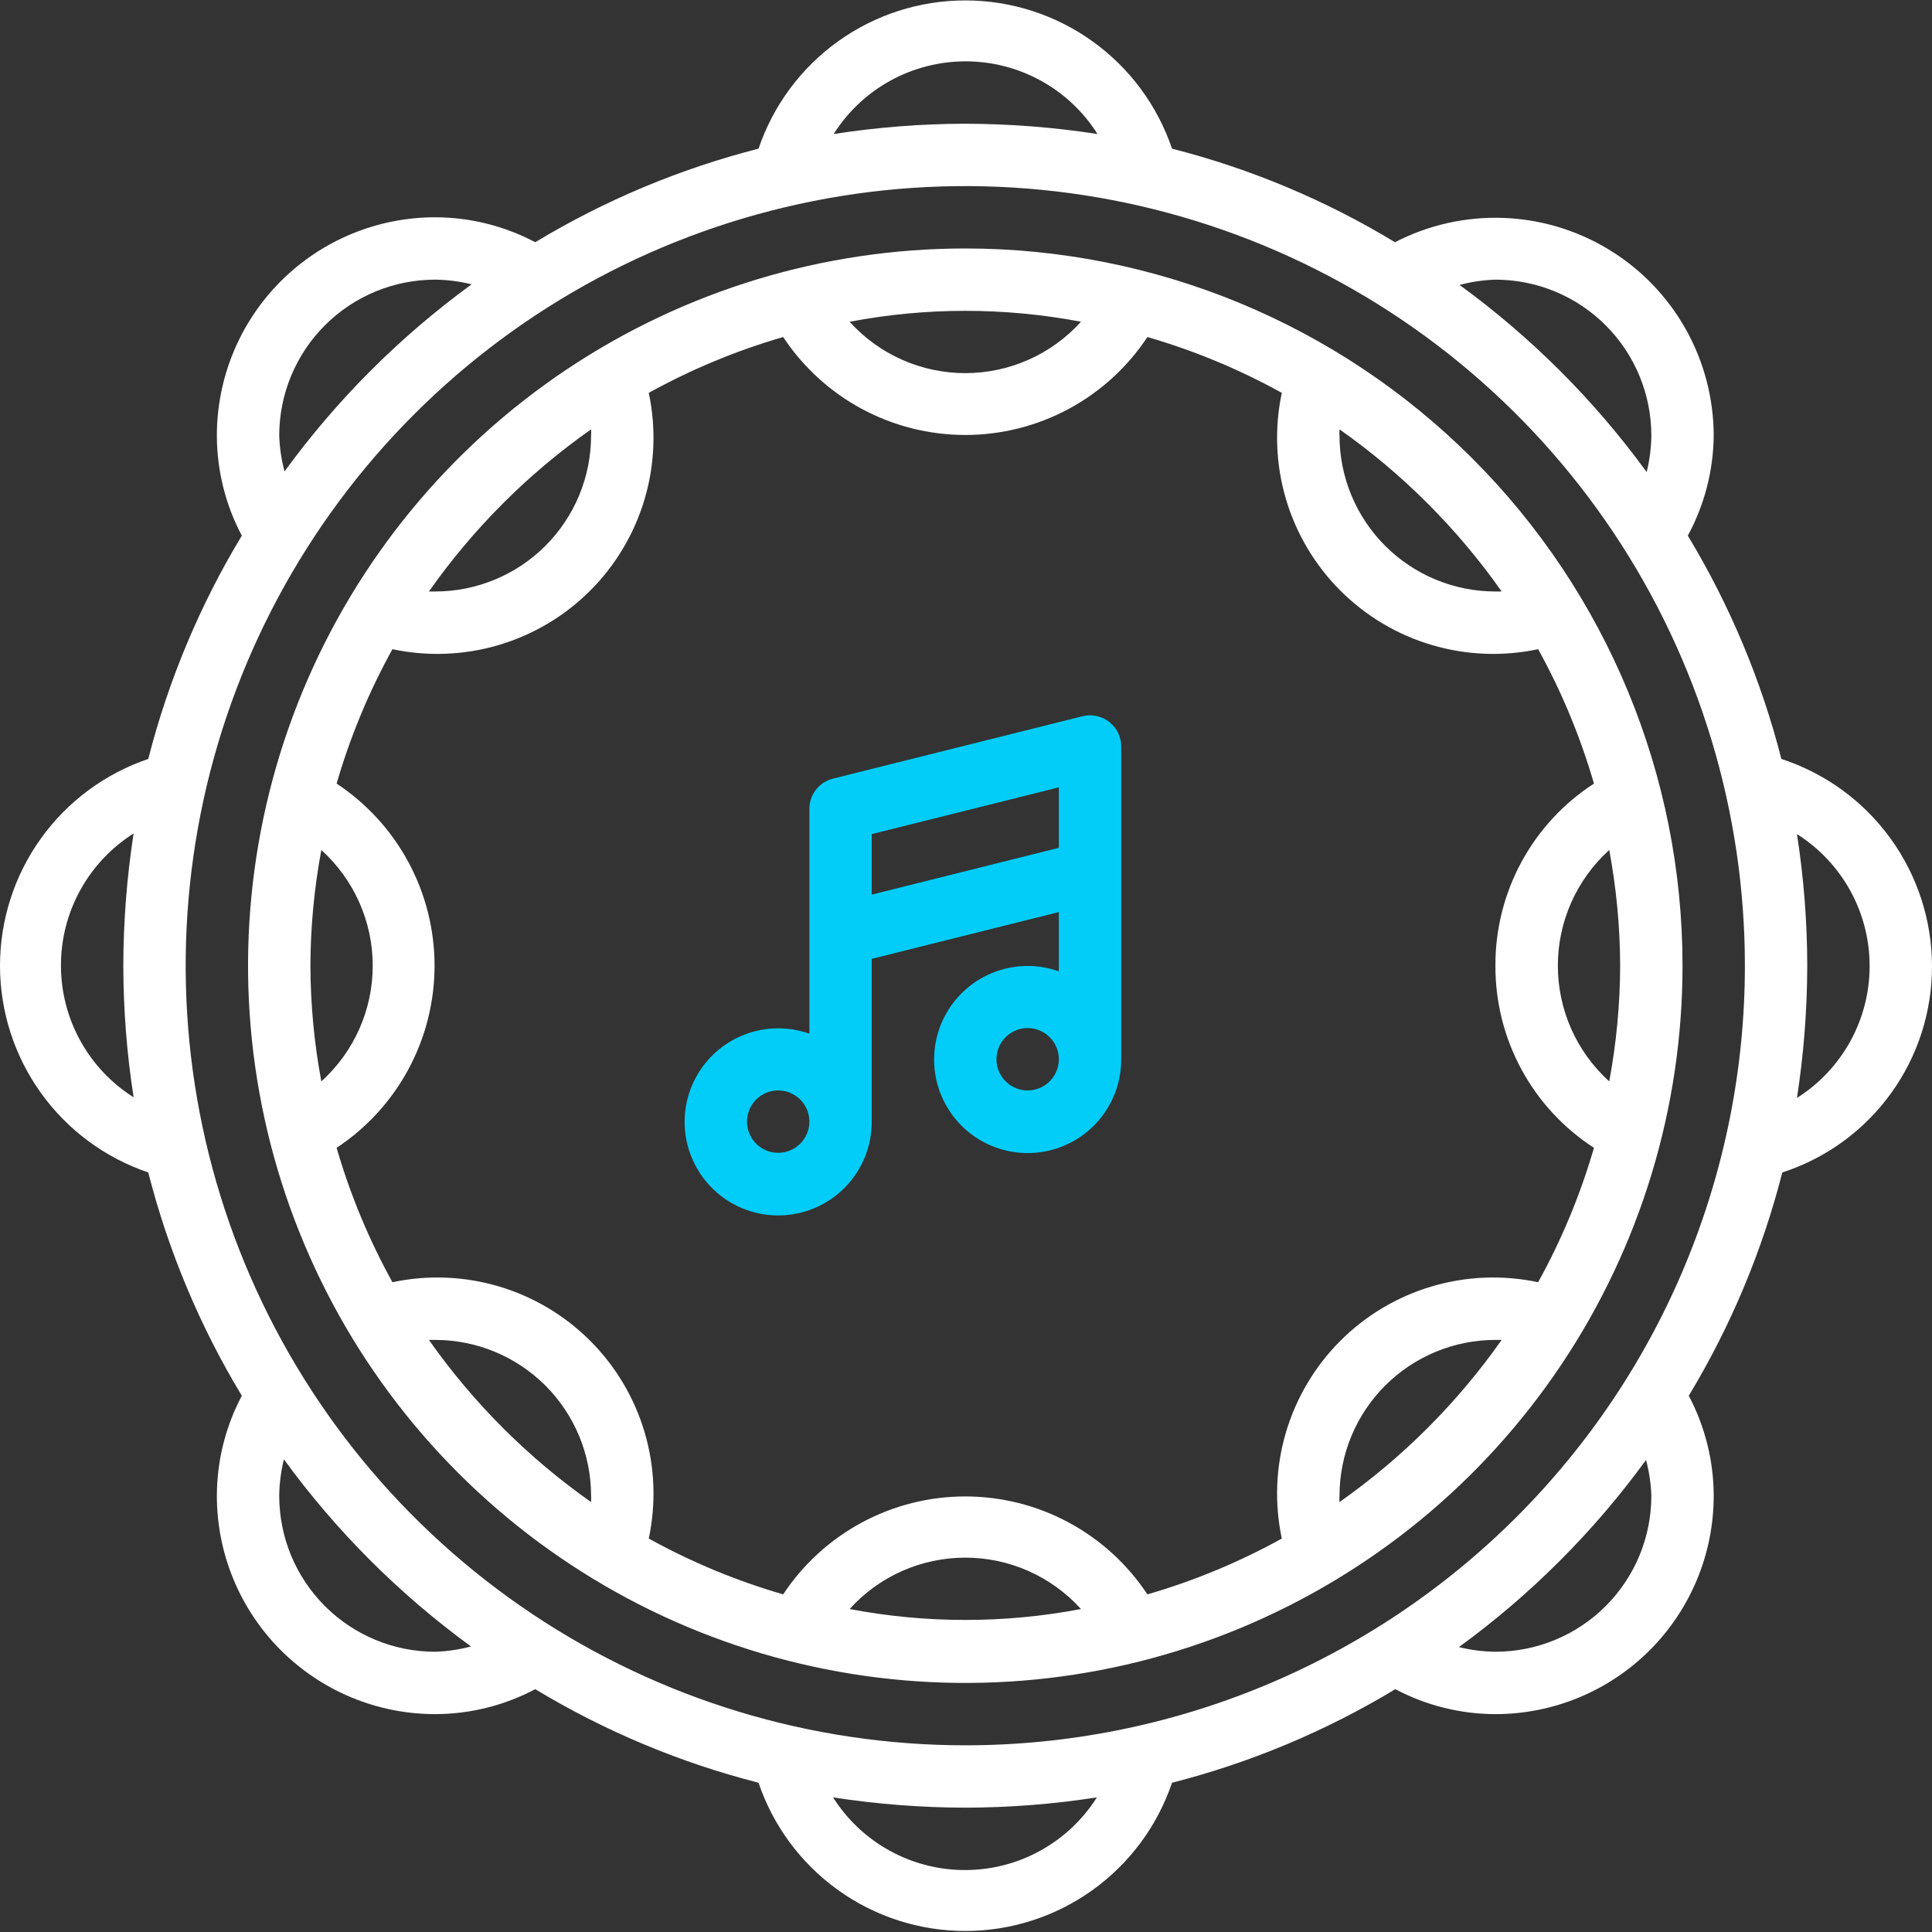
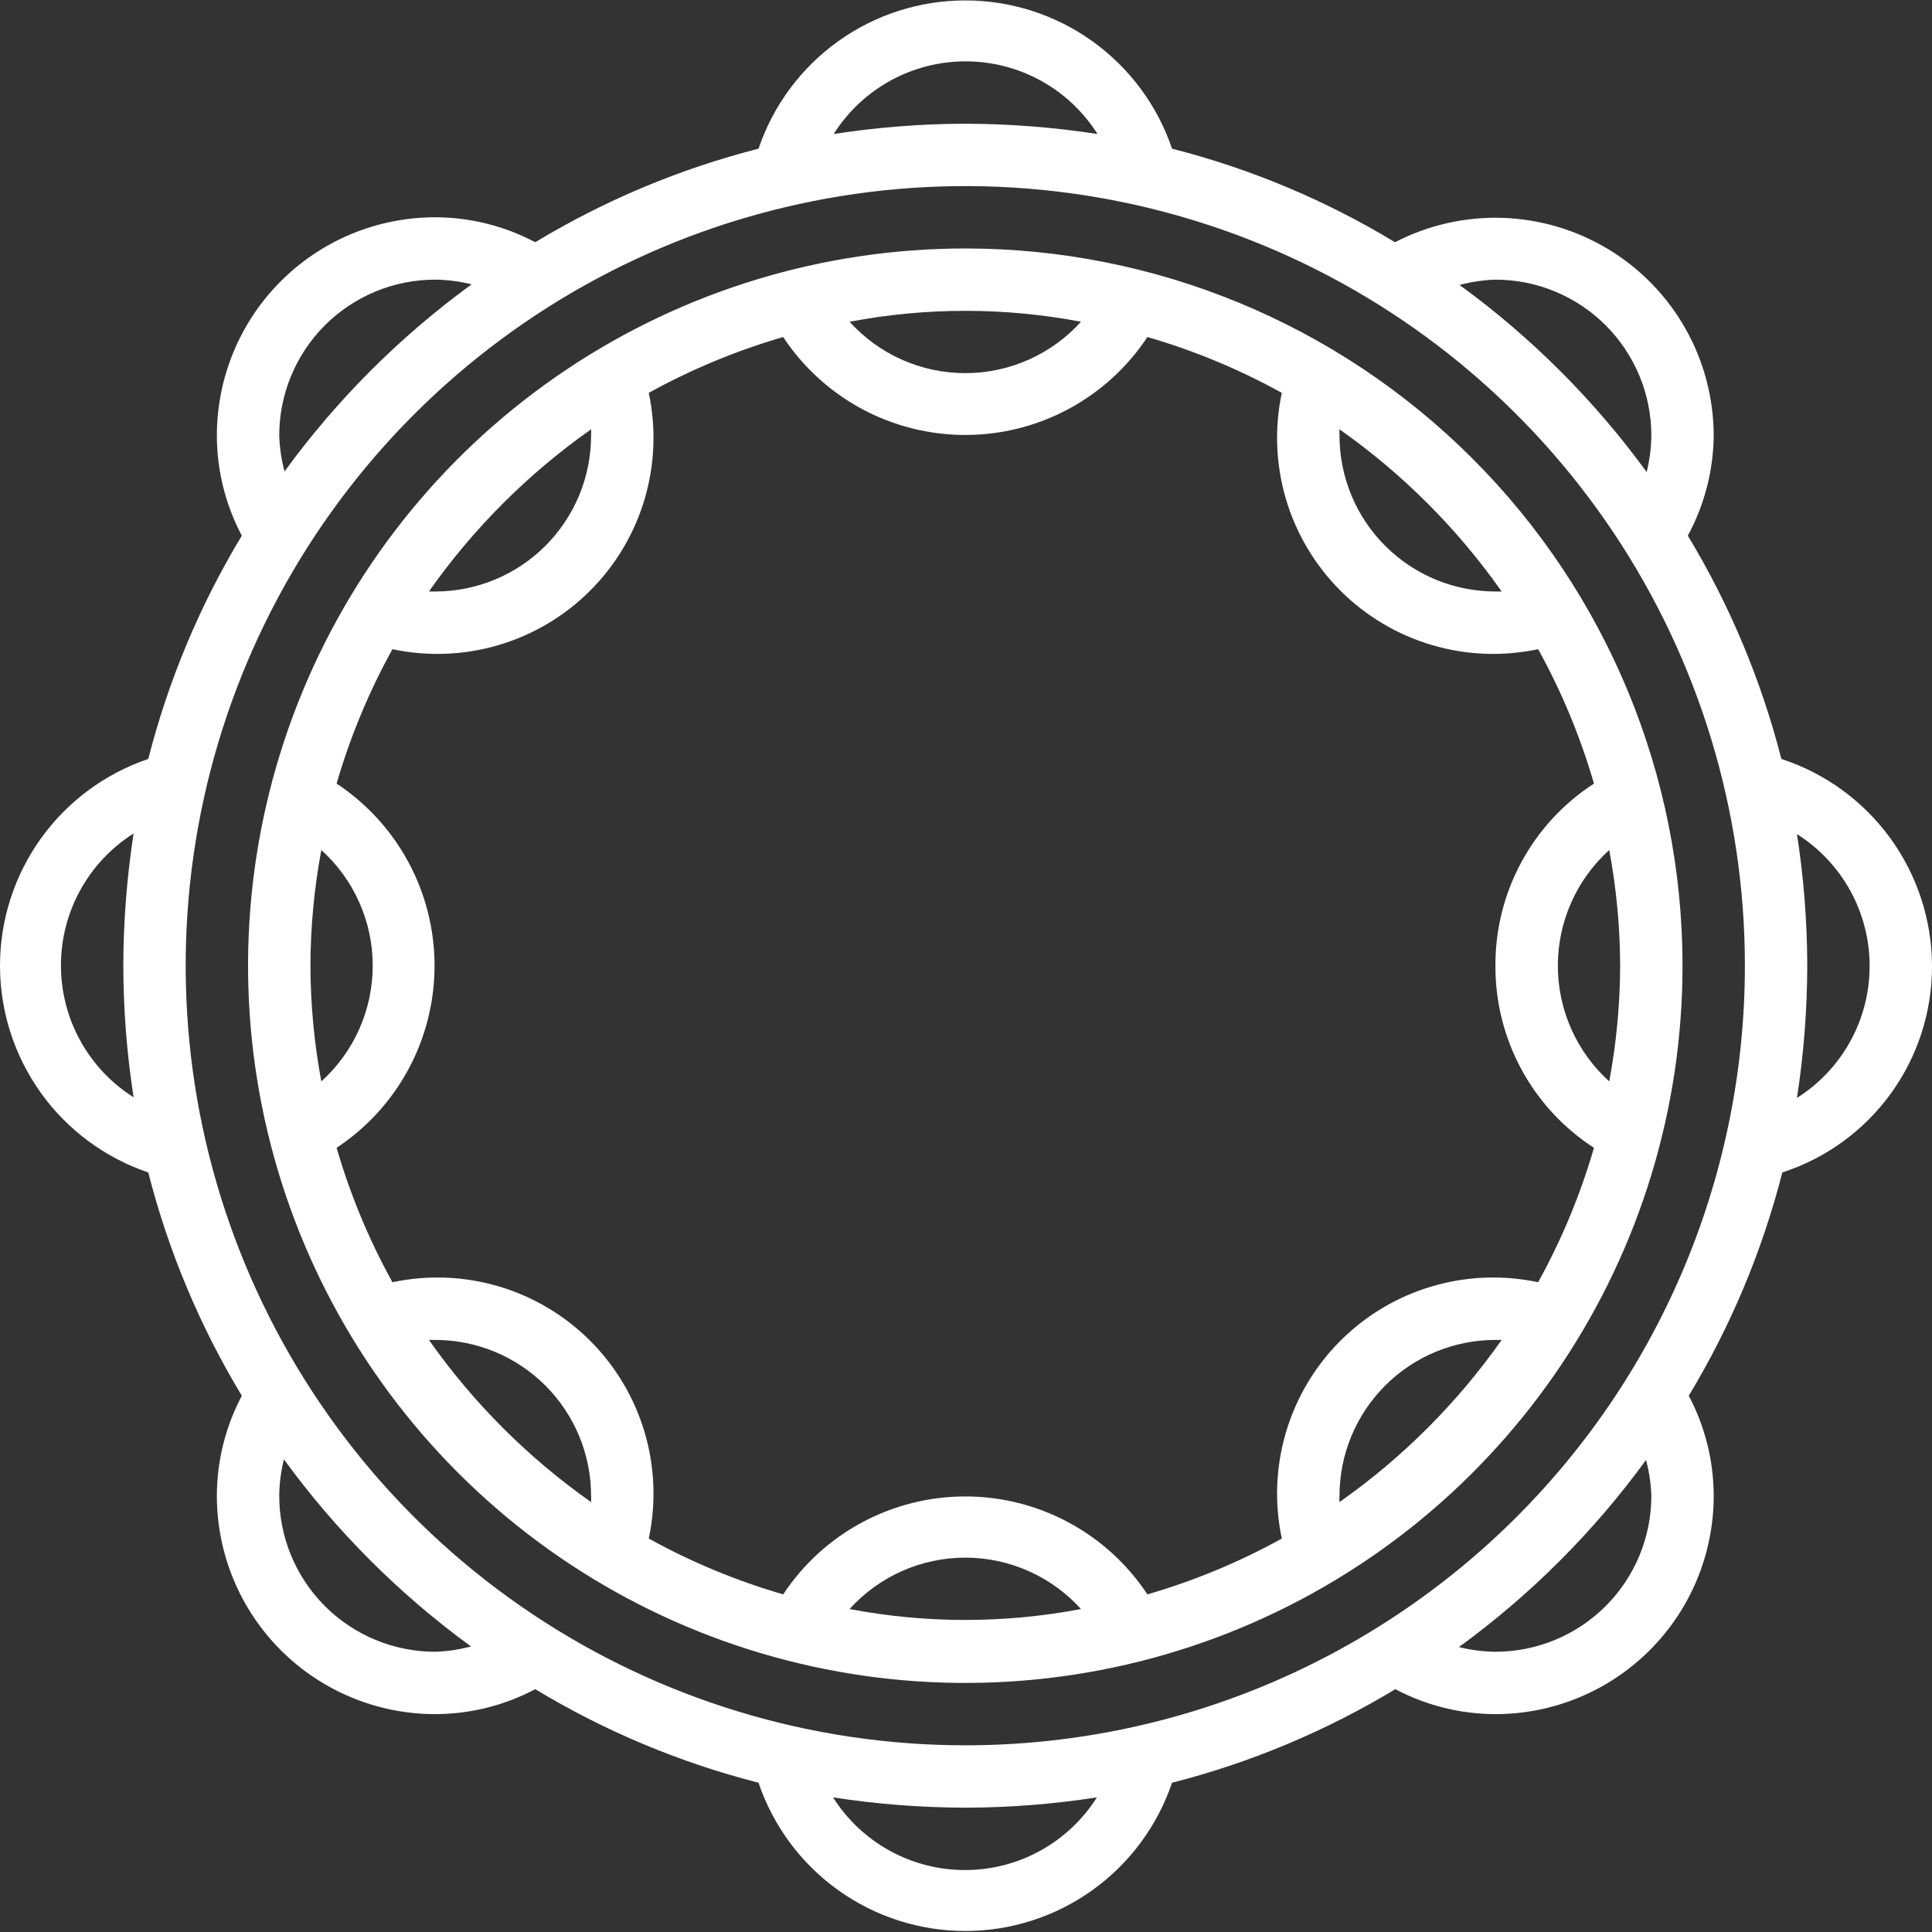
<svg xmlns="http://www.w3.org/2000/svg" width="1050" height="1050" viewBox="0 0 1050 1050" fill="none">
  <rect x="0" y="0" width="1050" height="1050" fill="#333333" stroke="none" />
  <path d="M1050 524.838C1049.91 499.879 1041.95 475.583 1027.25 455.409C1012.56 435.235 991.871 420.211 968.14 412.473C957.229 369.752 940.098 328.865 917.296 291.126C926.35 274.41 931.179 255.733 931.363 236.723C931.318 216.379 926.043 196.388 916.043 178.671C906.043 160.954 891.655 146.106 874.261 135.554C856.867 125.002 837.052 119.1 816.719 118.416C796.386 117.731 776.219 122.287 758.155 131.646C720.49 108.817 679.655 91.684 636.977 80.802C629.021 57.311 613.902 36.905 593.747 22.452C573.592 7.999 549.414 0.226 524.612 0.226C499.811 0.226 475.633 7.999 455.478 22.452C435.323 36.905 420.204 57.311 412.247 80.802C369.526 91.713 328.64 108.844 290.9 131.646C274.138 122.769 255.464 118.115 236.497 118.087C205.033 118.087 174.858 130.586 152.609 152.835C130.361 175.083 117.861 205.259 117.861 236.723C117.889 255.69 122.543 274.364 131.42 291.126C108.618 328.865 91.487 369.752 80.576 412.473C57.085 420.43 36.679 435.549 22.226 455.704C7.773 475.859 0 500.037 0 524.838C0 549.64 7.773 573.818 22.226 593.973C36.679 614.128 57.085 629.247 80.576 637.203C91.487 679.925 108.618 720.811 131.42 758.551C122.543 775.312 117.889 793.986 117.861 812.954C117.861 844.418 130.361 874.593 152.609 896.842C174.858 919.09 205.033 931.589 236.497 931.589C255.464 931.562 274.138 926.908 290.9 918.031C328.64 940.833 369.526 957.964 412.247 968.875C420.204 992.365 435.323 1012.77 455.478 1027.22C475.633 1041.68 499.811 1049.45 524.612 1049.45C549.414 1049.45 573.592 1041.68 593.747 1027.22C613.902 1012.77 629.021 992.365 636.977 968.875C679.699 957.964 720.585 940.833 758.325 918.031C775.086 926.908 793.76 931.562 812.728 931.589C844.192 931.589 874.367 919.09 896.616 896.842C918.864 874.593 931.363 844.418 931.363 812.954C931.336 793.986 926.682 775.312 917.805 758.551C940.607 720.811 957.738 679.925 968.649 637.203C992.368 629.515 1013.03 614.487 1027.65 594.29C1042.27 574.094 1050.1 549.772 1050 524.838V524.838ZM1016.1 524.838C1016.14 539.179 1012.54 553.294 1005.63 565.862C998.722 578.43 988.739 589.04 976.614 596.698C980.284 572.919 982.154 548.898 982.207 524.838C982.161 500.891 980.291 476.982 976.614 453.318C988.691 460.945 998.643 471.501 1005.55 484.005C1012.45 496.509 1016.08 510.555 1016.1 524.838ZM812.728 151.983C835.202 151.983 856.756 160.911 872.648 176.803C888.539 192.695 897.467 214.249 897.467 236.723C897.394 243.409 896.541 250.064 894.925 256.552C866.541 217.56 832.23 183.249 793.237 154.864C799.602 153.16 806.142 152.193 812.728 151.983V151.983ZM524.612 33.348C538.953 33.312 553.068 36.916 565.636 43.822C578.204 50.728 588.814 60.712 596.472 72.836C572.693 69.167 548.672 67.297 524.612 67.243C500.665 67.29 476.756 69.16 453.092 72.836C460.719 60.76 471.275 50.808 483.779 43.904C496.283 37 510.329 33.369 524.612 33.348ZM151.757 236.723C151.757 214.249 160.685 192.695 176.577 176.803C192.469 160.911 214.023 151.983 236.497 151.983C243.183 152.056 249.838 152.909 256.326 154.525C217.334 182.91 183.023 217.221 154.638 256.213C152.934 249.848 151.967 243.309 151.757 236.723ZM33.122 524.838C33.086 510.498 36.69 496.383 43.596 483.815C50.502 471.247 60.486 460.637 72.61 452.979C68.941 476.757 67.071 500.779 67.018 524.838C67.064 548.786 68.934 572.695 72.61 596.359C60.534 588.731 50.582 578.175 43.678 565.672C36.774 553.168 33.143 539.122 33.122 524.838V524.838ZM236.497 897.693C214.023 897.693 192.469 888.765 176.577 872.874C160.685 856.982 151.757 835.428 151.757 812.954C151.83 806.267 152.683 799.613 154.3 793.124C182.684 832.117 216.995 866.428 255.987 894.812C249.623 896.517 243.083 897.483 236.497 897.693V897.693ZM524.612 1016.33C510.272 1016.37 496.157 1012.76 483.589 1005.85C471.021 998.948 460.411 988.965 452.753 976.84C476.531 980.51 500.553 982.38 524.612 982.433C548.56 982.387 572.469 980.517 596.133 976.84C588.506 988.917 577.95 998.869 565.446 1005.77C552.942 1012.68 538.896 1016.31 524.612 1016.33V1016.33ZM897.467 812.954C897.467 835.428 888.539 856.982 872.648 872.874C856.756 888.765 835.202 897.693 812.728 897.693C806.042 897.62 799.387 896.767 792.899 895.151C831.891 866.767 866.202 832.456 894.586 793.463C896.291 799.828 897.257 806.368 897.467 812.954V812.954ZM524.612 948.537C440.813 948.537 358.895 923.688 289.218 877.131C219.541 830.574 165.234 764.402 133.166 686.981C101.097 609.56 92.706 524.368 109.055 442.179C125.403 359.989 165.757 284.493 225.012 225.238C284.267 165.983 359.763 125.629 441.953 109.281C524.142 92.932 609.334 101.323 686.755 133.392C764.176 165.46 830.348 219.767 876.905 289.444C923.462 359.121 948.311 441.039 948.311 524.838C948.311 580.479 937.352 635.575 916.059 686.981C894.766 738.386 863.557 785.095 824.213 824.439C784.869 863.783 738.16 894.992 686.755 916.285C635.349 937.578 580.253 948.537 524.612 948.537V948.537Z" fill="white" />
  <path d="M524.613 135.035C447.517 135.035 372.153 157.897 308.05 200.729C243.947 243.561 193.985 304.44 164.482 375.667C134.978 446.894 127.259 525.271 142.3 600.885C157.34 676.499 194.465 745.956 248.98 800.471C303.495 854.986 372.952 892.111 448.566 907.151C524.18 922.192 602.557 914.473 673.784 884.969C745.011 855.466 805.89 805.504 848.722 741.401C891.554 677.298 914.416 601.934 914.416 524.838C914.416 421.456 873.347 322.308 800.245 249.206C727.143 176.104 627.995 135.035 524.613 135.035ZM816.118 321.463H812.728C790.254 321.463 768.7 312.535 752.808 296.643C736.916 280.751 727.988 259.197 727.988 236.723C727.905 235.595 727.905 234.462 727.988 233.333C762.225 257.41 792.041 287.226 816.118 321.463V321.463ZM880.52 524.838C880.45 545.934 878.465 566.979 874.588 587.715C865.795 579.77 858.765 570.069 853.955 559.239C849.144 548.408 846.658 536.689 846.658 524.838C846.658 512.987 849.144 501.268 853.955 490.438C858.765 479.607 865.795 469.906 874.588 461.961C878.465 482.698 880.45 503.743 880.52 524.838V524.838ZM812.728 524.838C812.641 544.503 817.5 563.874 826.859 581.17C836.217 598.465 849.775 613.13 866.284 623.814C858.917 649.214 848.742 673.714 835.947 696.86C816.798 692.788 796.935 693.566 778.164 699.125C759.392 704.685 742.308 714.848 728.465 728.691C714.622 742.534 704.459 759.618 698.9 778.389C693.341 797.16 692.562 817.023 696.635 836.172C673.489 848.967 648.989 859.142 623.589 866.509C612.776 850.147 598.076 836.721 580.803 827.432C563.531 818.143 544.225 813.281 524.613 813.281C505.001 813.281 485.695 818.143 468.422 827.432C451.15 836.721 436.449 850.147 425.637 866.509C400.237 859.142 375.737 848.967 352.591 836.172C356.663 817.023 355.885 797.16 350.326 778.389C344.767 759.618 334.603 742.534 320.76 728.691C306.917 714.848 289.833 704.685 271.062 699.125C252.291 693.566 232.428 692.788 213.279 696.86C200.484 673.714 190.309 649.214 182.942 623.814C199.304 613.002 212.73 598.301 222.019 581.029C231.308 563.756 236.17 544.45 236.17 524.838C236.17 505.226 231.308 485.92 222.019 468.648C212.73 451.375 199.304 436.675 182.942 425.862C190.309 400.462 200.484 375.962 213.279 352.817C232.428 356.889 252.291 356.11 271.062 350.551C289.833 344.992 306.917 334.829 320.76 320.986C334.603 307.143 344.767 290.059 350.326 271.288C355.885 252.516 356.663 232.653 352.591 213.504C375.737 200.71 400.237 190.534 425.637 183.168C436.449 199.529 451.15 212.956 468.422 222.245C485.695 231.533 505.001 236.396 524.613 236.396C544.225 236.396 563.531 231.533 580.803 222.245C598.076 212.956 612.776 199.529 623.589 183.168C648.989 190.534 673.489 200.71 696.635 213.504C692.562 232.653 693.341 252.516 698.9 271.288C704.459 290.059 714.622 307.143 728.465 320.986C742.308 334.829 759.392 344.992 778.164 350.551C796.935 356.11 816.798 356.889 835.947 352.817C848.742 375.962 858.917 400.462 866.284 425.862C849.775 436.547 836.217 451.212 826.859 468.507C817.5 485.802 812.641 505.173 812.728 524.838V524.838ZM168.706 524.838C168.776 503.743 170.761 482.698 174.637 461.961C183.431 469.906 190.46 479.607 195.271 490.438C200.082 501.268 202.568 512.987 202.568 524.838C202.568 536.689 200.082 548.408 195.271 559.239C190.46 570.069 183.431 579.77 174.637 587.715C170.761 566.979 168.776 545.934 168.706 524.838V524.838ZM587.49 174.863C579.545 183.656 569.844 190.686 559.013 195.497C548.183 200.307 536.464 202.793 524.613 202.793C512.762 202.793 501.043 200.307 490.212 195.497C479.382 190.686 469.681 183.656 461.736 174.863C503.281 166.955 545.945 166.955 587.49 174.863V174.863ZM321.237 233.333C321.32 234.462 321.32 235.595 321.237 236.723C321.237 259.197 312.309 280.751 296.418 296.643C280.526 312.535 258.972 321.463 236.497 321.463H233.108C257.184 287.226 287 257.41 321.237 233.333V233.333ZM233.108 728.214H236.497C258.972 728.214 280.526 737.142 296.418 753.033C312.309 768.925 321.237 790.479 321.237 812.954C321.32 814.082 321.32 815.215 321.237 816.343C287 792.267 257.184 762.451 233.108 728.214V728.214ZM461.736 874.475C469.681 865.681 479.382 858.652 490.212 853.841C501.043 849.03 512.762 846.544 524.613 846.544C536.464 846.544 548.183 849.03 559.013 853.841C569.844 858.652 579.545 865.681 587.49 874.475C545.945 882.383 503.281 882.383 461.736 874.475V874.475ZM727.988 816.343C727.905 815.215 727.905 814.082 727.988 812.954C727.988 790.479 736.916 768.925 752.808 753.033C768.7 737.142 790.254 728.214 812.728 728.214H816.118C792.041 762.451 762.225 792.267 727.988 816.343Z" fill="white" />
-   <path d="M588.337 389.255L452.753 423.151C448.993 424.078 445.664 426.266 443.32 429.35C440.977 432.434 439.76 436.227 439.873 440.099V561.785C429.691 558.185 418.628 557.921 408.286 561.03C397.945 564.139 388.861 570.46 382.353 579.078C375.844 587.695 372.249 598.161 372.087 608.959C371.925 619.757 375.205 630.325 381.452 639.134C387.7 647.943 396.589 654.533 406.833 657.951C417.077 661.369 428.143 661.436 438.428 658.144C448.713 654.851 457.682 648.369 464.036 639.637C470.39 630.905 473.799 620.377 473.769 609.578V521.11L575.456 495.688V527.889C565.275 524.289 554.212 524.025 543.87 527.134C533.528 530.243 524.445 536.565 517.937 545.182C511.428 553.799 507.832 564.265 507.67 575.063C507.509 585.861 510.789 596.43 517.036 605.238C523.283 614.047 532.173 620.638 542.417 624.055C552.661 627.473 563.727 627.541 574.012 624.248C584.296 620.955 593.266 614.473 599.62 605.741C605.974 597.009 609.383 586.481 609.352 575.682V406.203C609.429 403.589 608.9 400.994 607.807 398.619C606.714 396.244 605.086 394.154 603.051 392.513C601.016 390.872 598.628 389.724 596.076 389.158C593.523 388.593 590.874 388.626 588.337 389.255V389.255ZM422.925 626.526C419.573 626.526 416.296 625.532 413.509 623.67C410.722 621.808 408.55 619.161 407.267 616.064C405.984 612.967 405.648 609.559 406.302 606.272C406.956 602.984 408.57 599.964 410.941 597.594C413.311 595.224 416.331 593.61 419.618 592.956C422.906 592.302 426.314 592.637 429.41 593.92C432.507 595.203 435.154 597.375 437.016 600.162C438.879 602.949 439.873 606.226 439.873 609.578C439.873 614.073 438.087 618.384 434.909 621.562C431.73 624.74 427.42 626.526 422.925 626.526ZM473.769 486.197V453.318L575.456 427.896V460.775L473.769 486.197ZM558.508 592.63C555.156 592.63 551.88 591.636 549.093 589.774C546.306 587.912 544.133 585.265 542.851 582.168C541.568 579.071 541.232 575.663 541.886 572.376C542.54 569.088 544.154 566.068 546.524 563.698C548.895 561.328 551.914 559.714 555.202 559.06C558.49 558.406 561.897 558.742 564.994 560.024C568.091 561.307 570.738 563.479 572.6 566.266C574.462 569.053 575.456 572.33 575.456 575.682C575.456 580.177 573.671 584.488 570.492 587.666C567.314 590.845 563.003 592.63 558.508 592.63Z" fill="#01CDF8" />
</svg>